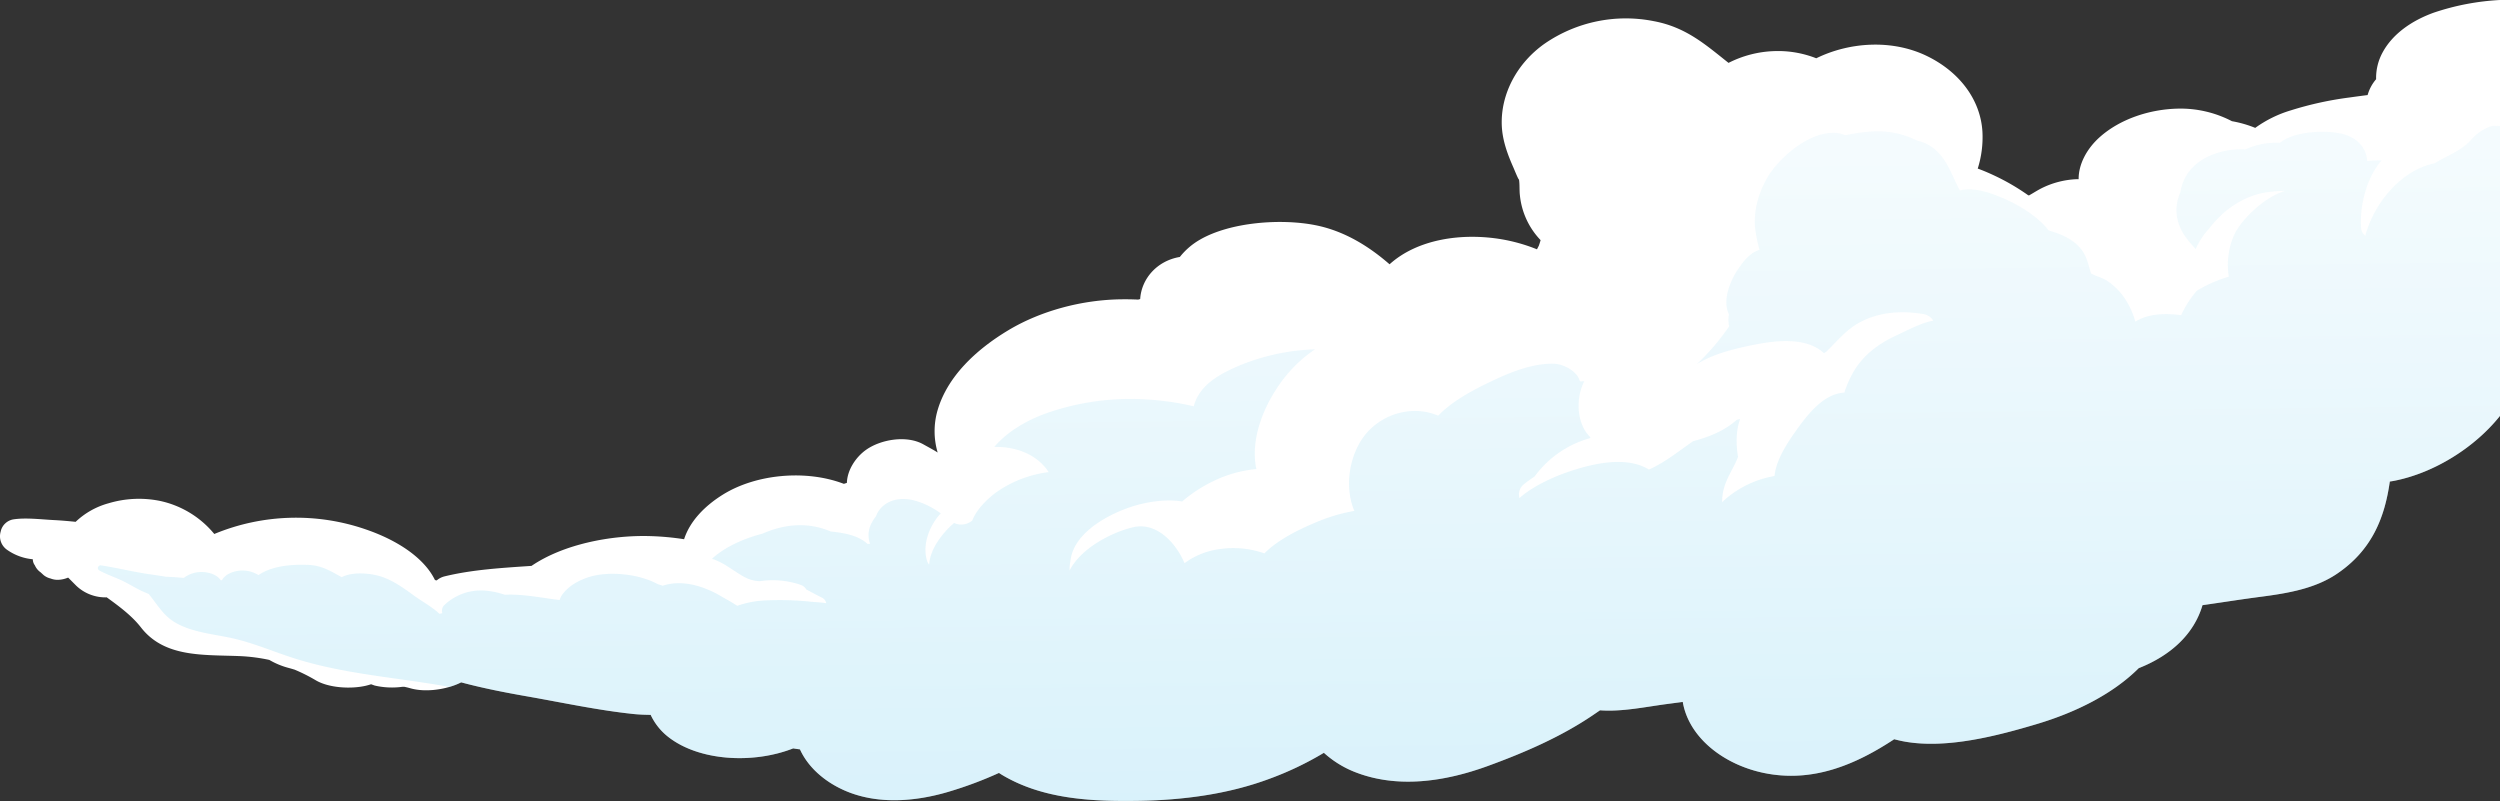
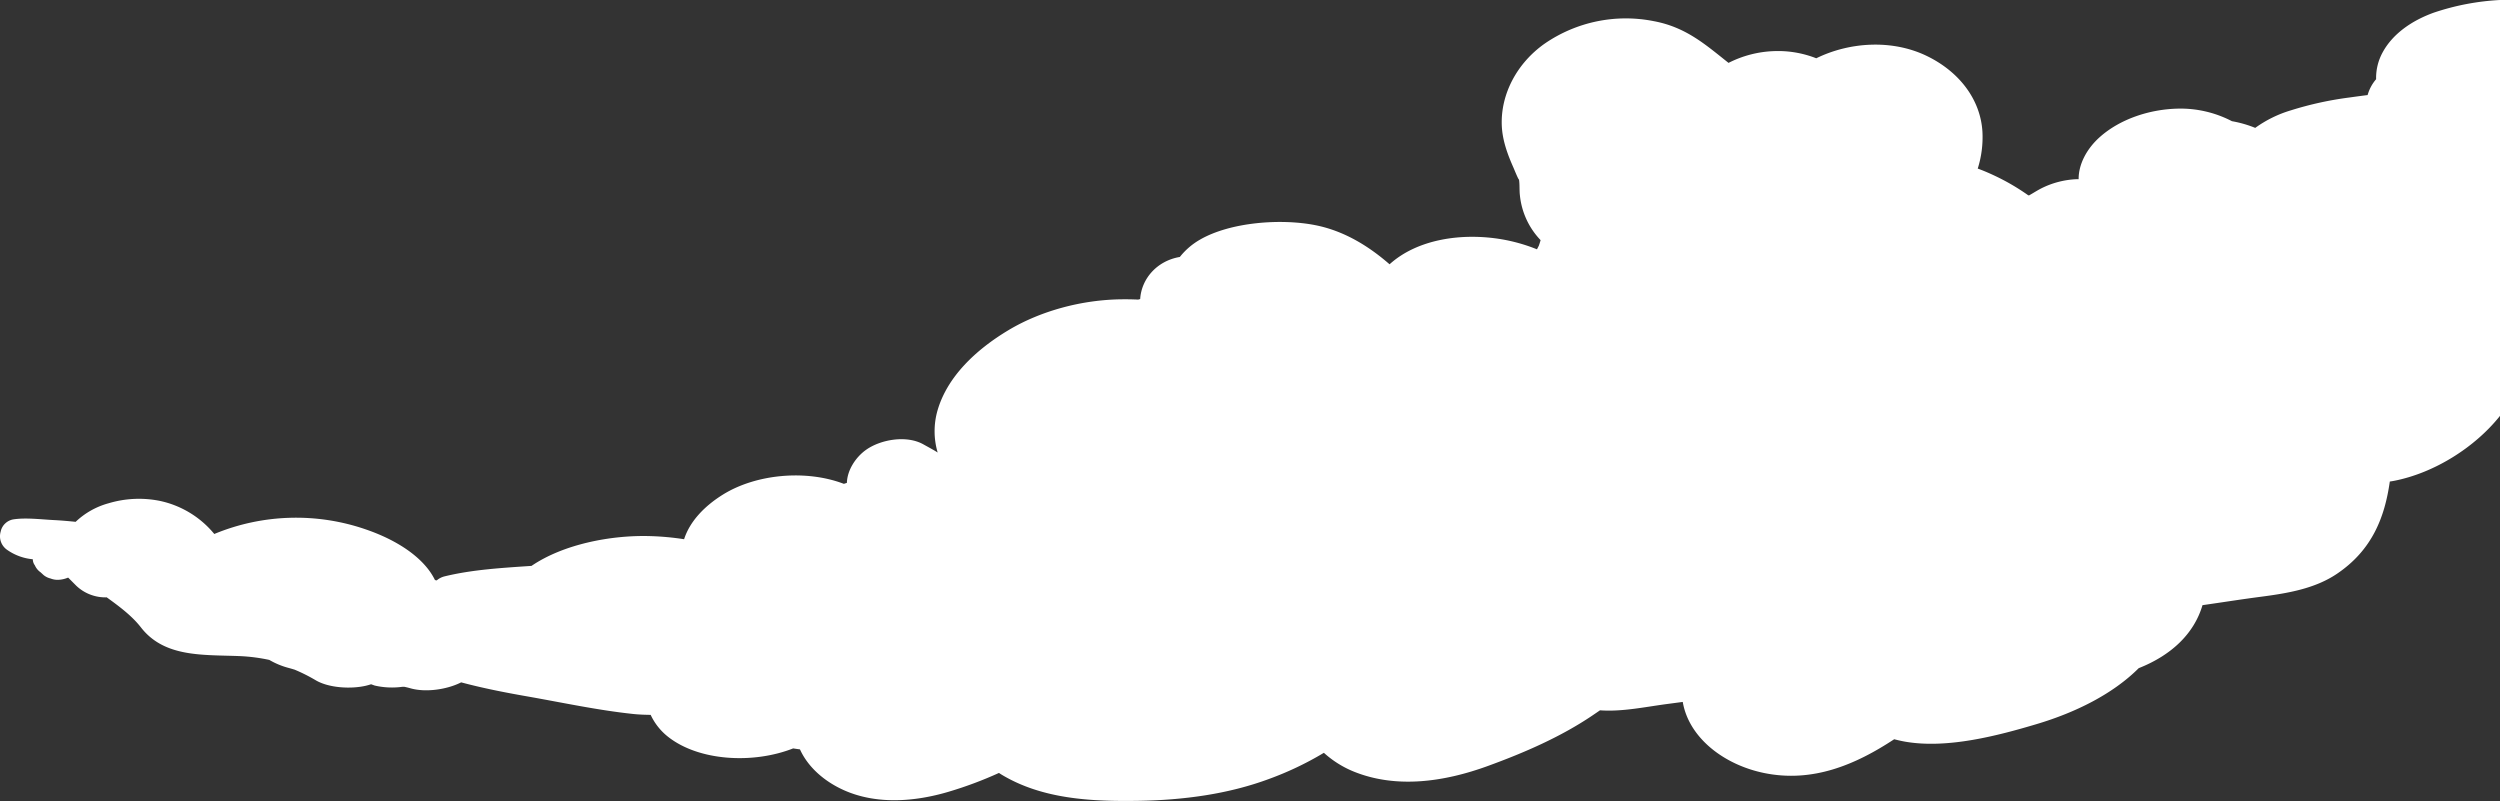
<svg xmlns="http://www.w3.org/2000/svg" width="863" height="276.5" viewBox="0 0 863 276.5">
  <rect x="0" y="0" width="863" height="276.5" fill="#333333" stroke="none" />
  <defs>
    <linearGradient id="linear-gradient" x1="0.464" y1="-0.534" x2="0.543" y2="1.358" gradientUnits="objectBoundingBox">
      <stop offset="0" stop-color="#fff" />
      <stop offset="0.122" stop-color="#f4fbfd" />
      <stop offset="0.334" stop-color="#d8f1fa" />
      <stop offset="0.609" stop-color="#aae1f5" />
      <stop offset="0.935" stop-color="#6ccbee" />
      <stop offset="1" stop-color="#5fc7ed" />
    </linearGradient>
  </defs>
  <g id="Raggruppa_753" data-name="Raggruppa 753" transform="translate(-1073 -782.647)">
    <path id="Tracciato_364" data-name="Tracciato 364" d="M1895.486,829.727a18.381,18.381,0,0,0-2.251,9.263,14.3,14.3,0,0,0-2.933,5.474q-3.125.395-6.24.834a117.509,117.509,0,0,0-20.244,4.437,41.007,41.007,0,0,0-12.312,6.057,39.213,39.213,0,0,0-8.035-2.307,38.442,38.442,0,0,0-18.508-4.343c-9.977.193-20.156,3.635-27.078,9.793-4.642,4.129-7.394,9.535-7.339,14.576-.173,0-.338-.014-.515-.01a29.811,29.811,0,0,0-12.335,3.151c-1.456.743-2.821,1.636-4.24,2.432-.02.011-.037.017-.056.028-.191-.082-.323-.1-.136.034a76.3,76.3,0,0,0-11.541-6.764c-1.866-.885-3.9-1.776-6.008-2.543a35.988,35.988,0,0,0,1.621-12.72c-.653-11.027-7.9-20.682-19.2-26.152-11.995-5.808-26.73-4.825-38.161.8a36,36,0,0,0-14.653-2.47,37.35,37.35,0,0,0-15.629,4.059c-7.8-6.152-14.563-12.3-25.782-14.4a49.418,49.418,0,0,0-37.671,7.739c-9.668,6.808-15.2,17.5-14.83,28.119.181,5.154,1.935,9.987,4.059,14.754.22.493,1.777,4.368,1.891,4.039.282,1.775.1,3.676.307,5.445a26.109,26.109,0,0,0,7.148,15.491c-.18.654-.383,1.3-.621,1.944-.07.133-.165.316-.287.552s-.228.45-.343.675a59.08,59.08,0,0,0-12.184-3.464c-13.8-2.325-29.1-.056-38.7,8.63-7.078-6.169-15.6-11.522-25.61-13.5-11.923-2.36-29.27-1.062-39.746,4.942a24.146,24.146,0,0,0-7.039,6.027c-8.034,1.355-13.286,7.678-13.691,14.529-.232.067-.466.122-.7.191-1.955-.094-3.893-.127-5.794-.1-13.63.16-27.822,3.972-38.951,10.635-11.334,6.787-21.17,16.119-24.522,27.749a26,26,0,0,0,.058,14.508c-1.567-1.006-3.286-1.894-4.91-2.809-5.861-3.3-14.78-1.667-19.748,1.832-3.692,2.6-6.56,7.089-6.679,11.451-.345.113-.694.223-1.038.337-13.126-5.017-30.372-3.376-41.768,3.715-6.342,3.947-11.395,9.2-13.393,15.4a93.288,93.288,0,0,0-12.05-1.085c-13.279-.339-29.6,2.79-40.619,10.289-10.159.685-20.422,1.288-29.991,3.611a6.468,6.468,0,0,0-2.739,1.41c-.2-.044-.4-.091-.6-.131a21.776,21.776,0,0,0-2.167-3.519c-4.935-6.517-13.441-11.152-21.811-14a73.765,73.765,0,0,0-52.2,1.615,33.3,33.3,0,0,0-18.87-11.439,36.508,36.508,0,0,0-17.672.853,26.612,26.612,0,0,0-11.318,6.393c-2.524-.262-5.052-.483-7.568-.609-4.437-.223-9.776-.915-14.084-.212a5.42,5.42,0,0,0-4.1,3.683l-.184.719a5.674,5.674,0,0,0,2.182,6.015,18.258,18.258,0,0,0,8.941,3.318c.016.063.023.127.042.19a3.373,3.373,0,0,0,.693,1.909,5.684,5.684,0,0,0,1.979,2.409l1.02.939a5.9,5.9,0,0,0,2.432,1.2,6.487,6.487,0,0,0,2.8.447,9.688,9.688,0,0,0,3.167-.728c.042,0,.079-.008.121-.01l2.734,2.751a14.6,14.6,0,0,0,10.562,4.049c4.412,3.187,8.722,6.408,11.794,10.361,8.118,10.445,21.372,9.412,34.264,9.923a61.123,61.123,0,0,1,10.06,1.312,26.614,26.614,0,0,0,6.667,2.767c.693.186,1.377.387,2.059.592a58.362,58.362,0,0,1,7.266,3.648c4.536,2.689,12.161,3.106,17.319,1.909.6-.14,1.214-.316,1.824-.513l1.272.453a26.7,26.7,0,0,0,9.577.421c.2,0,.4-.006.6-.005.7.152,1.387.31,2.077.509,5.317,1.534,12.58.427,17.318-1.909.08-.04.159-.086.239-.126,7.364,1.971,14.87,3.454,22.614,4.813,12.17,2.135,24.4,4.787,36.737,6.1,1.963.21,4,.286,6.076.312a20.873,20.873,0,0,0,6.049,7.6c10.612,8.342,29.264,9.424,43.135,3.975q1.173.183,2.354.336c2.707,6,8.256,10.976,15.089,14.053,11.309,5.092,24.609,4.047,36.323.543a134.166,134.166,0,0,0,17.278-6.463c.378.247.756.5,1.139.724,13.883,8.258,30.477,9.177,47.02,8.907,15.449-.252,30.922-2.29,45.124-7.575a109.385,109.385,0,0,0,18.881-9.006,34.949,34.949,0,0,0,10.2,6.435c15.025,6.129,31.722,3.47,46.41-1.888,12.734-4.644,25.21-10.08,36.078-17.423q1.317-.89,2.626-1.794c7.558.563,15.686-1.186,23.124-2.171l5.444-.722a23.256,23.256,0,0,0,.607,2.635c3.265,11.035,14.56,19.246,27.462,21.9,16.83,3.466,31.689-2.934,44.919-11.655,1.273.331,2.554.627,3.845.851,14.448,2.5,31.823-2.039,45.468-6.119,13.072-3.909,26.042-10.213,35.1-19.267,11.243-4.444,19.111-11.882,22.015-21.748,7.423-1.06,13.217-1.994,20.241-2.913,9.312-1.218,18.59-2.808,26.152-7.9,12.208-8.225,16.534-19.588,18.267-31.863.482-.067.966-.145,1.453-.24,13.727-2.666,27.805-11.405,36.588-22.432V811.647a85.333,85.333,0,0,0-22.879,4.373C1905.546,818.76,1898.965,823.318,1895.486,829.727Z" transform="translate(0 -29)" fill="#fff" />
-     <path id="Tracciato_366" data-name="Tracciato 366" d="M1936,895.177V855.139c-.883-.053-1.791-.078-2.734-.052a16.673,16.673,0,0,0-7.01,4.545c-3.006,3.537-6.941,5.084-11.11,7.394-.572.317-1.174.652-1.786,1-11.441,2.356-20.787,13.588-23.86,25a3.712,3.712,0,0,1-1.46-2.687c-.5-7.562,1.76-17.1,7.055-23.312a47.629,47.629,0,0,0-4.947.188c-.181-3.609-2.414-7.167-7-8.876-5.038-1.876-17.48-1.93-23.137,2.614a25.356,25.356,0,0,0-11.946,2.282,24.677,24.677,0,0,0-5.1.182c-7.805,1.112-15.215,5.193-17.082,13.468-.085.378-.138.755-.192,1.132a14.609,14.609,0,0,0-.8,10.211c1.1,3.8,3.476,6.6,6.071,9.371a26.662,26.662,0,0,1,4.708-7.166c4.738-6.116,11.231-10.826,19-12.281a45.48,45.48,0,0,1,7.125-.612c-6.691,2.008-13.491,8.568-16.45,13.173-2.644,4.116-3.97,10.723-2.95,16.455-.617.175-1.224.35-1.8.544a47.979,47.979,0,0,0-9.182,4.25,33.7,33.7,0,0,0-5.471,8.494c-5.6-.753-11.274-.592-15.816,2.218a28.655,28.655,0,0,0-3.572-7.881,22.007,22.007,0,0,0-6.2-6.232c-1.547-1.033-3.838-1.558-5.518-2.505-1.153-3.665-1.558-7-5.051-10.114-2.9-2.577-6.209-3.716-9.637-4.775-3.574-4.721-9.941-8.522-14.532-10.592-4.37-1.971-10.947-4.566-16.051-3.186-2.629-4.693-3.915-9.707-8-13.588a13.571,13.571,0,0,0-6.766-3.6,30.18,30.18,0,0,0-16.152-3.135,66.968,66.968,0,0,0-8.627,1.243c-9.429-3.849-22.307,6.806-26.832,14.487-3.269,5.548-5.16,12.322-4.17,18.745a55.738,55.738,0,0,0,1.36,6.36c-3.226.9-5.585,4-7.39,6.651-2.893,4.244-5.479,11.059-3.154,15.562a10.447,10.447,0,0,0,.075,4.191,81.487,81.487,0,0,1-11.132,13.025c5.339-3.318,11.818-5,17.831-6.283,7.69-1.643,19.253-3.547,25.812,2.324.055.049.135.13.209.2l.728-.442c2.425-2.352,4.66-4.9,7.214-7.118,7.318-6.354,17.127-7.5,26.4-5.941a4.912,4.912,0,0,1,3.37,2.258c-4.313.815-8.876,3.346-12.3,4.906-5.638,2.569-10.695,6.025-14.227,11.194a34.458,34.458,0,0,0-4.135,8.738c-7.525.4-13.24,8.244-17.336,14.072-2.763,3.931-6.284,9.487-6.779,14.73a35.139,35.139,0,0,0-13.717,5.512,31.247,31.247,0,0,0-4.363,3.522,17.661,17.661,0,0,1,1.174-6.495c1.087-2.972,3.154-6.031,4.315-9.151-.757-4.425-.7-9.222.725-13.071-.378.093-.756.18-1.133.275-4.334,3.831-9.586,5.935-15.088,7.378-4.995,3.442-9.781,7.395-15.282,9.793-7.088-4.347-17.2-2.493-24.97-.135-5.764,1.749-14.114,5.066-19.713,9.973a4.522,4.522,0,0,1,1.676-4.869,41.214,41.214,0,0,1,3.528-2.544,35.482,35.482,0,0,1,19.23-13.281c.014-.1.035-.2.05-.3-2.906-2.784-4.085-7-4.062-10.946a18.848,18.848,0,0,1,1.96-8.375c-.422.023-.844.036-1.266.069-.094-.057-.193-.1-.288-.161-.92-3.444-5.673-5.92-9.168-5.965-7.833-.1-15.961,3.427-22.848,6.792-5.947,2.9-12.172,6.328-16.855,11.147a20.942,20.942,0,0,0-6.383-1.568,22.3,22.3,0,0,0-17.282,6.437c-6.714,6.675-9.11,18.982-5.293,28.006a60.67,60.67,0,0,0-11.794,3.348c-5.991,2.449-14.029,6.063-19.253,11.314a32.323,32.323,0,0,0-15.072-1.528,26.22,26.22,0,0,0-12.492,4.912c-3.34-7.8-10.165-14.235-17.8-12.4-7.469,1.793-17.946,7.232-21.855,14.892a11.731,11.731,0,0,1,.259-3.191c.977-9.582,12.547-15.949,20.944-18.748,4.624-1.541,11.667-2.832,17.637-1.859a49.834,49.834,0,0,1,10.5-6.9,43.411,43.411,0,0,1,15.117-4.29c-1.932-8.821,1.432-18.994,6.451-26.918a47.6,47.6,0,0,1,13.791-14.421,75.121,75.121,0,0,0-25.907,5.524c-6.737,2.854-14.035,6.659-15.943,14.161a94.835,94.835,0,0,0-15.858-2.342,87.665,87.665,0,0,0-34.924,4.7c-6.768,2.432-13.413,6.19-18.1,11.67,7.415-.208,14.86,2.574,18.784,8.684a40.288,40.288,0,0,0-17.065,6.271c-3.187,2.1-7.646,6.155-9.294,10.41a5.735,5.735,0,0,1-6.266.868c-.476.408-.953.816-1.406,1.257-3.35,3.259-6.942,8.174-7.213,13.111a3.408,3.408,0,0,1-.719-1.245c-1.731-5.526.727-12.163,4.71-16.409a27.138,27.138,0,0,0-8.91-4.418c-4.26-1.185-9.2-.646-12.111,3.015a7.966,7.966,0,0,0-1.309,2.349,15.454,15.454,0,0,0-1.447,2.2,8.751,8.751,0,0,0-.622,7.307c-.288.038-.577.073-.866.09-2.908-2.738-7.383-3.661-11.3-4.147-.465-.058-.934-.1-1.4-.156-8.073-3.444-16.227-2.519-23.733.807-5.474,1.358-12.629,4.289-17.266,8.614.178.058.356.111.533.174,4.041,1.439,7.092,4.217,10.817,6.2a11.686,11.686,0,0,0,5.173,1.348c.222-.032.439-.07.669-.095a29.847,29.847,0,0,1,13.461,1.385,3.573,3.573,0,0,1,1.91,1.585c1.8.929,3.569,1.927,5.329,2.774a2.753,2.753,0,0,1,1.549,1.961c-1.791-.3-3.665-.353-5.181-.505a104.444,104.444,0,0,0-16.266-.431,33.06,33.06,0,0,0-9.27,1.835c-2.061-1.342-4.128-2.448-5.448-3.231-5.935-3.519-13.523-5.966-20.294-3.7-.573-.186-1.156-.376-1.764-.57-6.5-3.558-16.056-4.29-22.1-2.857-4.018.952-8.289,3.051-10.786,6.455a7.148,7.148,0,0,0-.917,1.892q-.8-.085-1.6-.191c-5.475-.719-11.616-1.912-17.366-1.613a26.71,26.71,0,0,0-7.149-1.453,18.254,18.254,0,0,0-13.511,4.851,2.79,2.79,0,0,0-.881,2.965c-.335.067-.662.153-1,.207-2.5-2.387-5.719-4.073-8.522-6.1-3.539-2.565-7-5.127-11.158-6.611-3.454-1.233-10.106-2.017-14.05.075-3.882-2.138-6.914-4.072-11.577-4.244-5.656-.208-12.377.257-17.164,3.524a10.336,10.336,0,0,0-6.035-1.569c-2.321.127-5.417,1.113-6.545,3.334-.154-.006-.308-.007-.461-.013-1.226-1.828-3.76-2.676-5.991-2.8a10.075,10.075,0,0,0-6.738,2.016c-.252-.022-.505-.036-.757-.059-1.756-.161-3.6-.29-5.432-.332-2.308-.419-4.651-.713-6.822-1.054-5.219-.818-10.327-2.084-15.525-2.871a.935.935,0,0,0-.651,1.727c2.35,1.306,4.874,2.167,7.324,3.264,2.9,1.3,5.508,3.09,8.441,4.324.417.175.847.349,1.283.521.12.147.249.284.367.434,2.233,2.82,4.318,6.186,7.225,8.374,5.545,4.174,13.784,4.922,20.364,6.292,8,1.665,15.13,4.893,22.887,7.315,17.2,5.37,35.353,6.476,53.018,9.7a23.588,23.588,0,0,0,3.791-1.448c.08-.04.159-.086.239-.126,7.364,1.971,14.87,3.454,22.614,4.813,12.17,2.135,24.4,4.787,36.737,6.1,1.963.21,4,.286,6.076.312a20.873,20.873,0,0,0,6.049,7.6c10.612,8.342,29.264,9.424,43.135,3.975q1.173.183,2.354.336c2.707,6,8.256,10.976,15.089,14.053,11.309,5.092,24.609,4.047,36.323.543a134.166,134.166,0,0,0,17.278-6.463c.378.247.756.5,1.139.724,13.883,8.258,30.477,9.177,47.02,8.907,15.449-.252,30.922-2.29,45.124-7.575a109.385,109.385,0,0,0,18.881-9.006,34.949,34.949,0,0,0,10.2,6.435c15.025,6.129,31.722,3.47,46.41-1.888,12.734-4.644,25.21-10.08,36.078-17.423q1.317-.89,2.626-1.794c7.558.563,15.686-1.186,23.124-2.171l5.444-.722a23.256,23.256,0,0,0,.607,2.635c3.265,11.035,14.56,19.246,27.462,21.9,16.83,3.466,31.689-2.934,44.919-11.655,1.273.331,2.554.627,3.845.851,14.448,2.5,31.823-2.039,45.468-6.119,13.072-3.909,26.042-10.213,35.1-19.267,11.243-4.444,19.111-11.882,22.015-21.748,7.423-1.06,13.217-1.994,20.241-2.913,9.312-1.218,18.59-2.808,26.152-7.9,12.208-8.225,16.534-19.588,18.267-31.863.482-.067.966-.145,1.453-.24,13.727-2.666,27.805-11.405,36.588-22.432Z" transform="translate(0 -29)" opacity="0.31" fill="url(#linear-gradient)" />
  </g>
</svg>